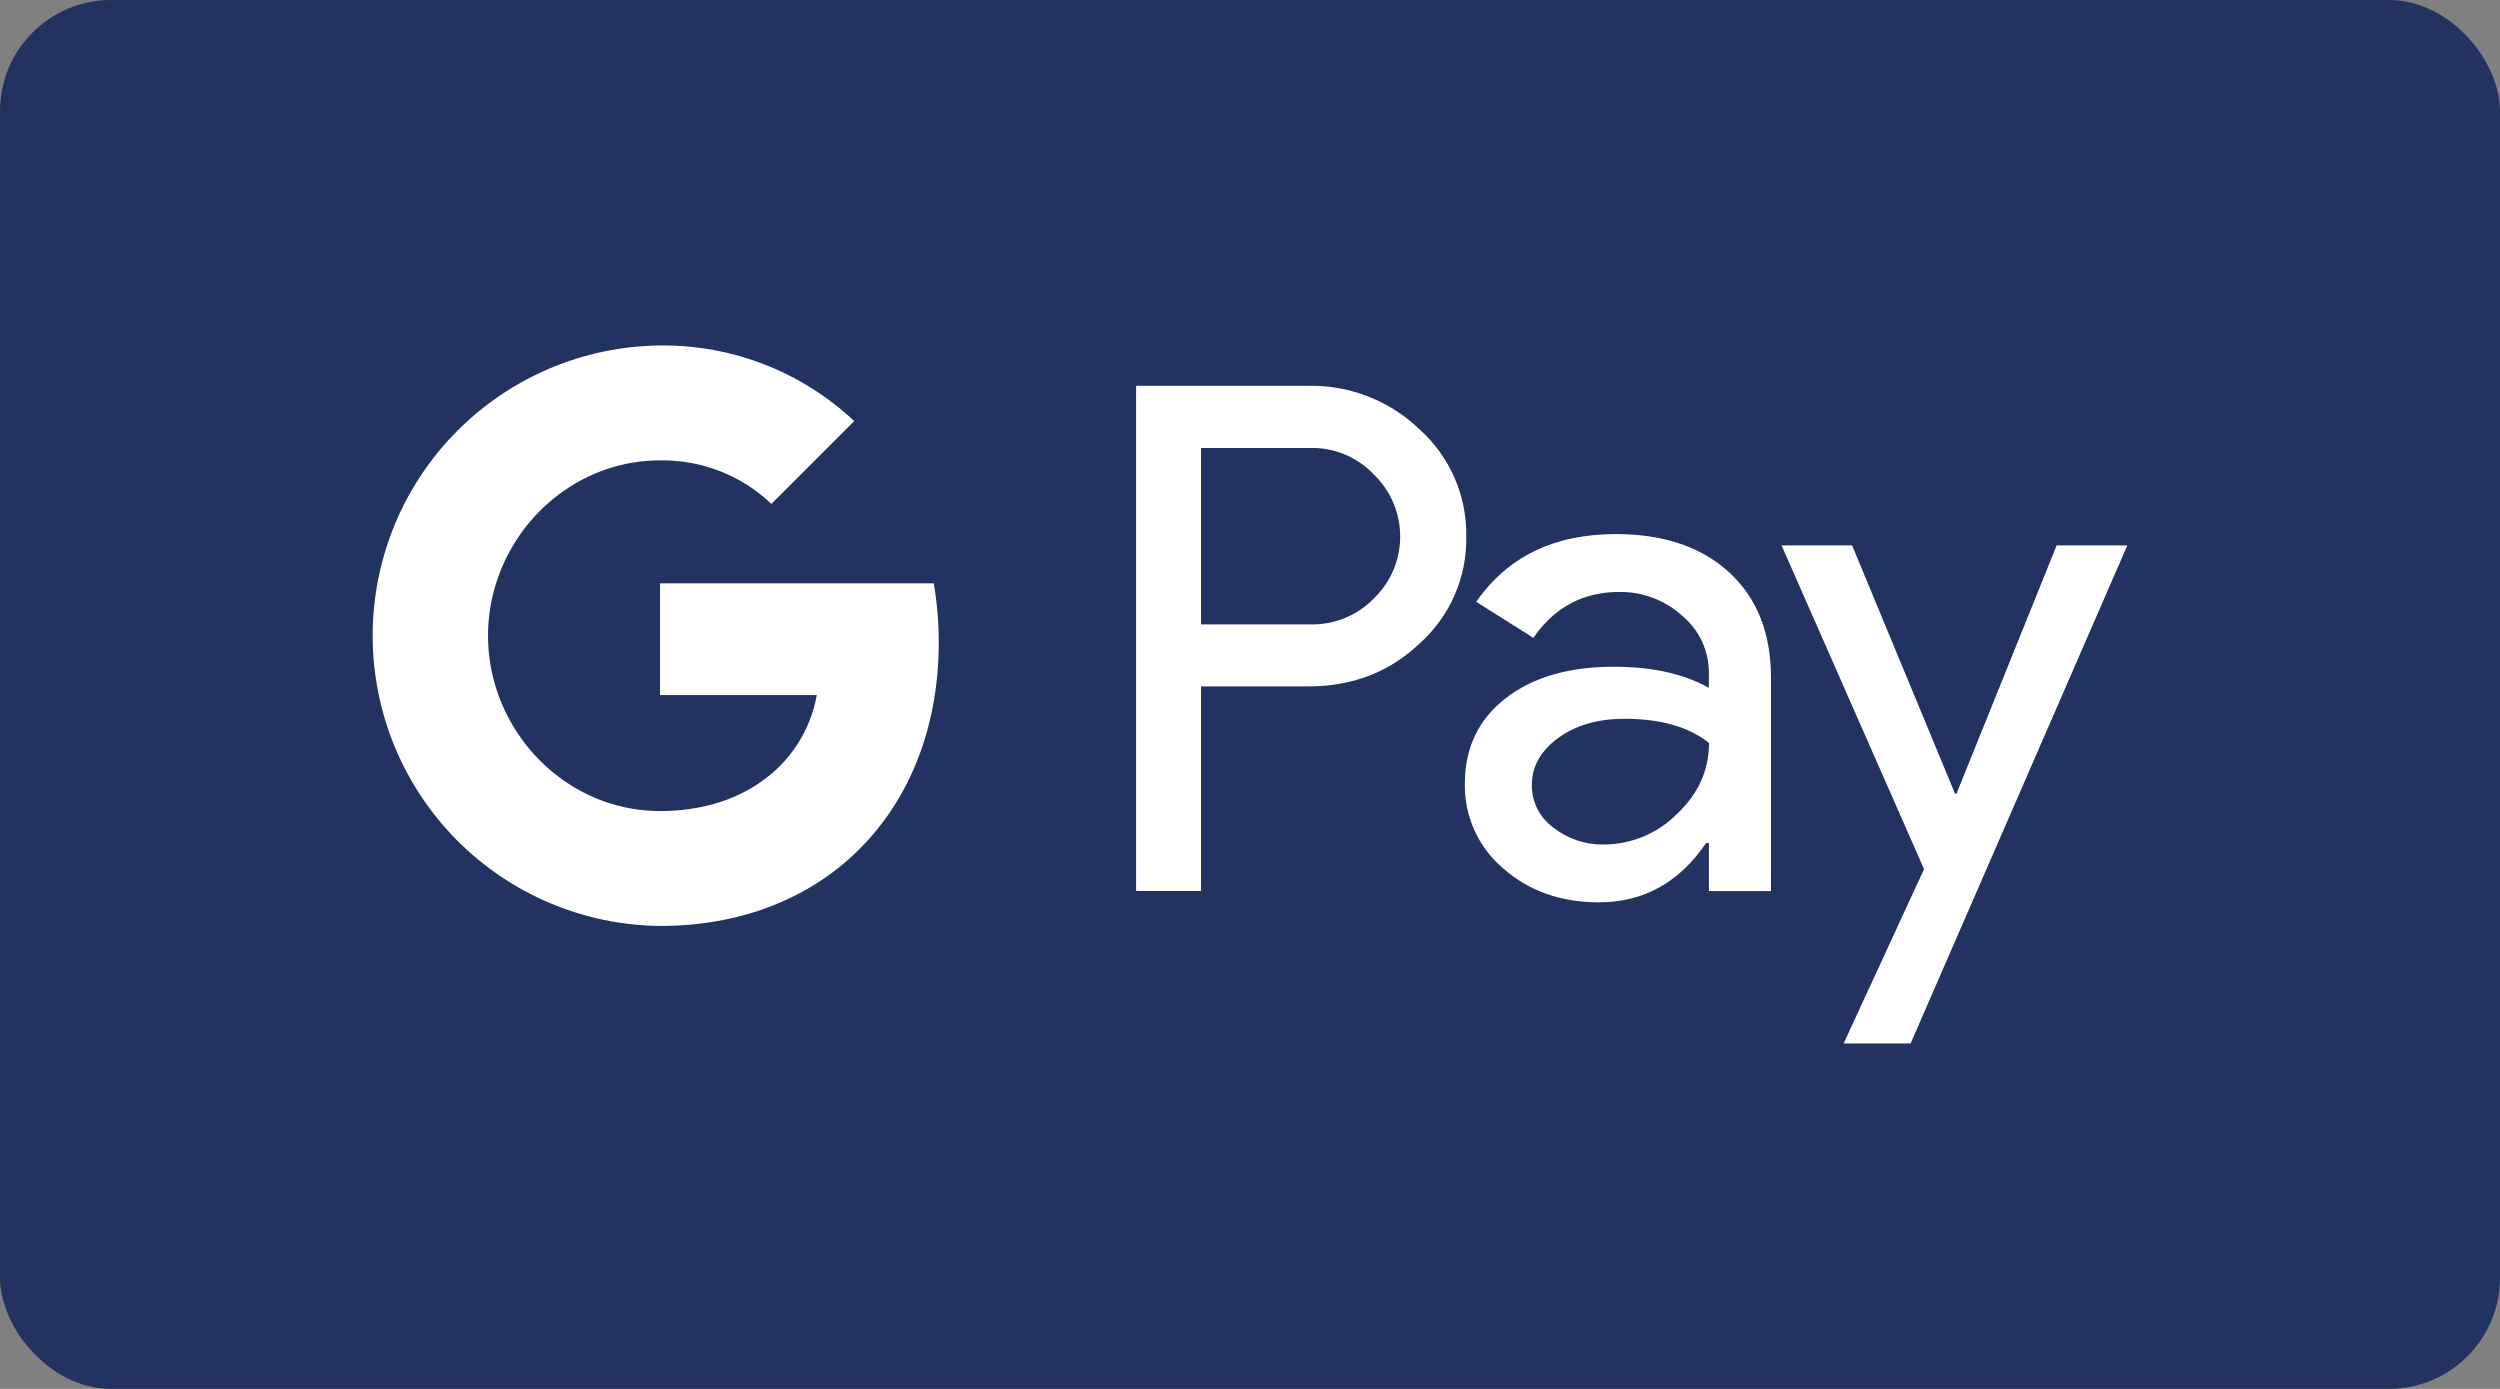
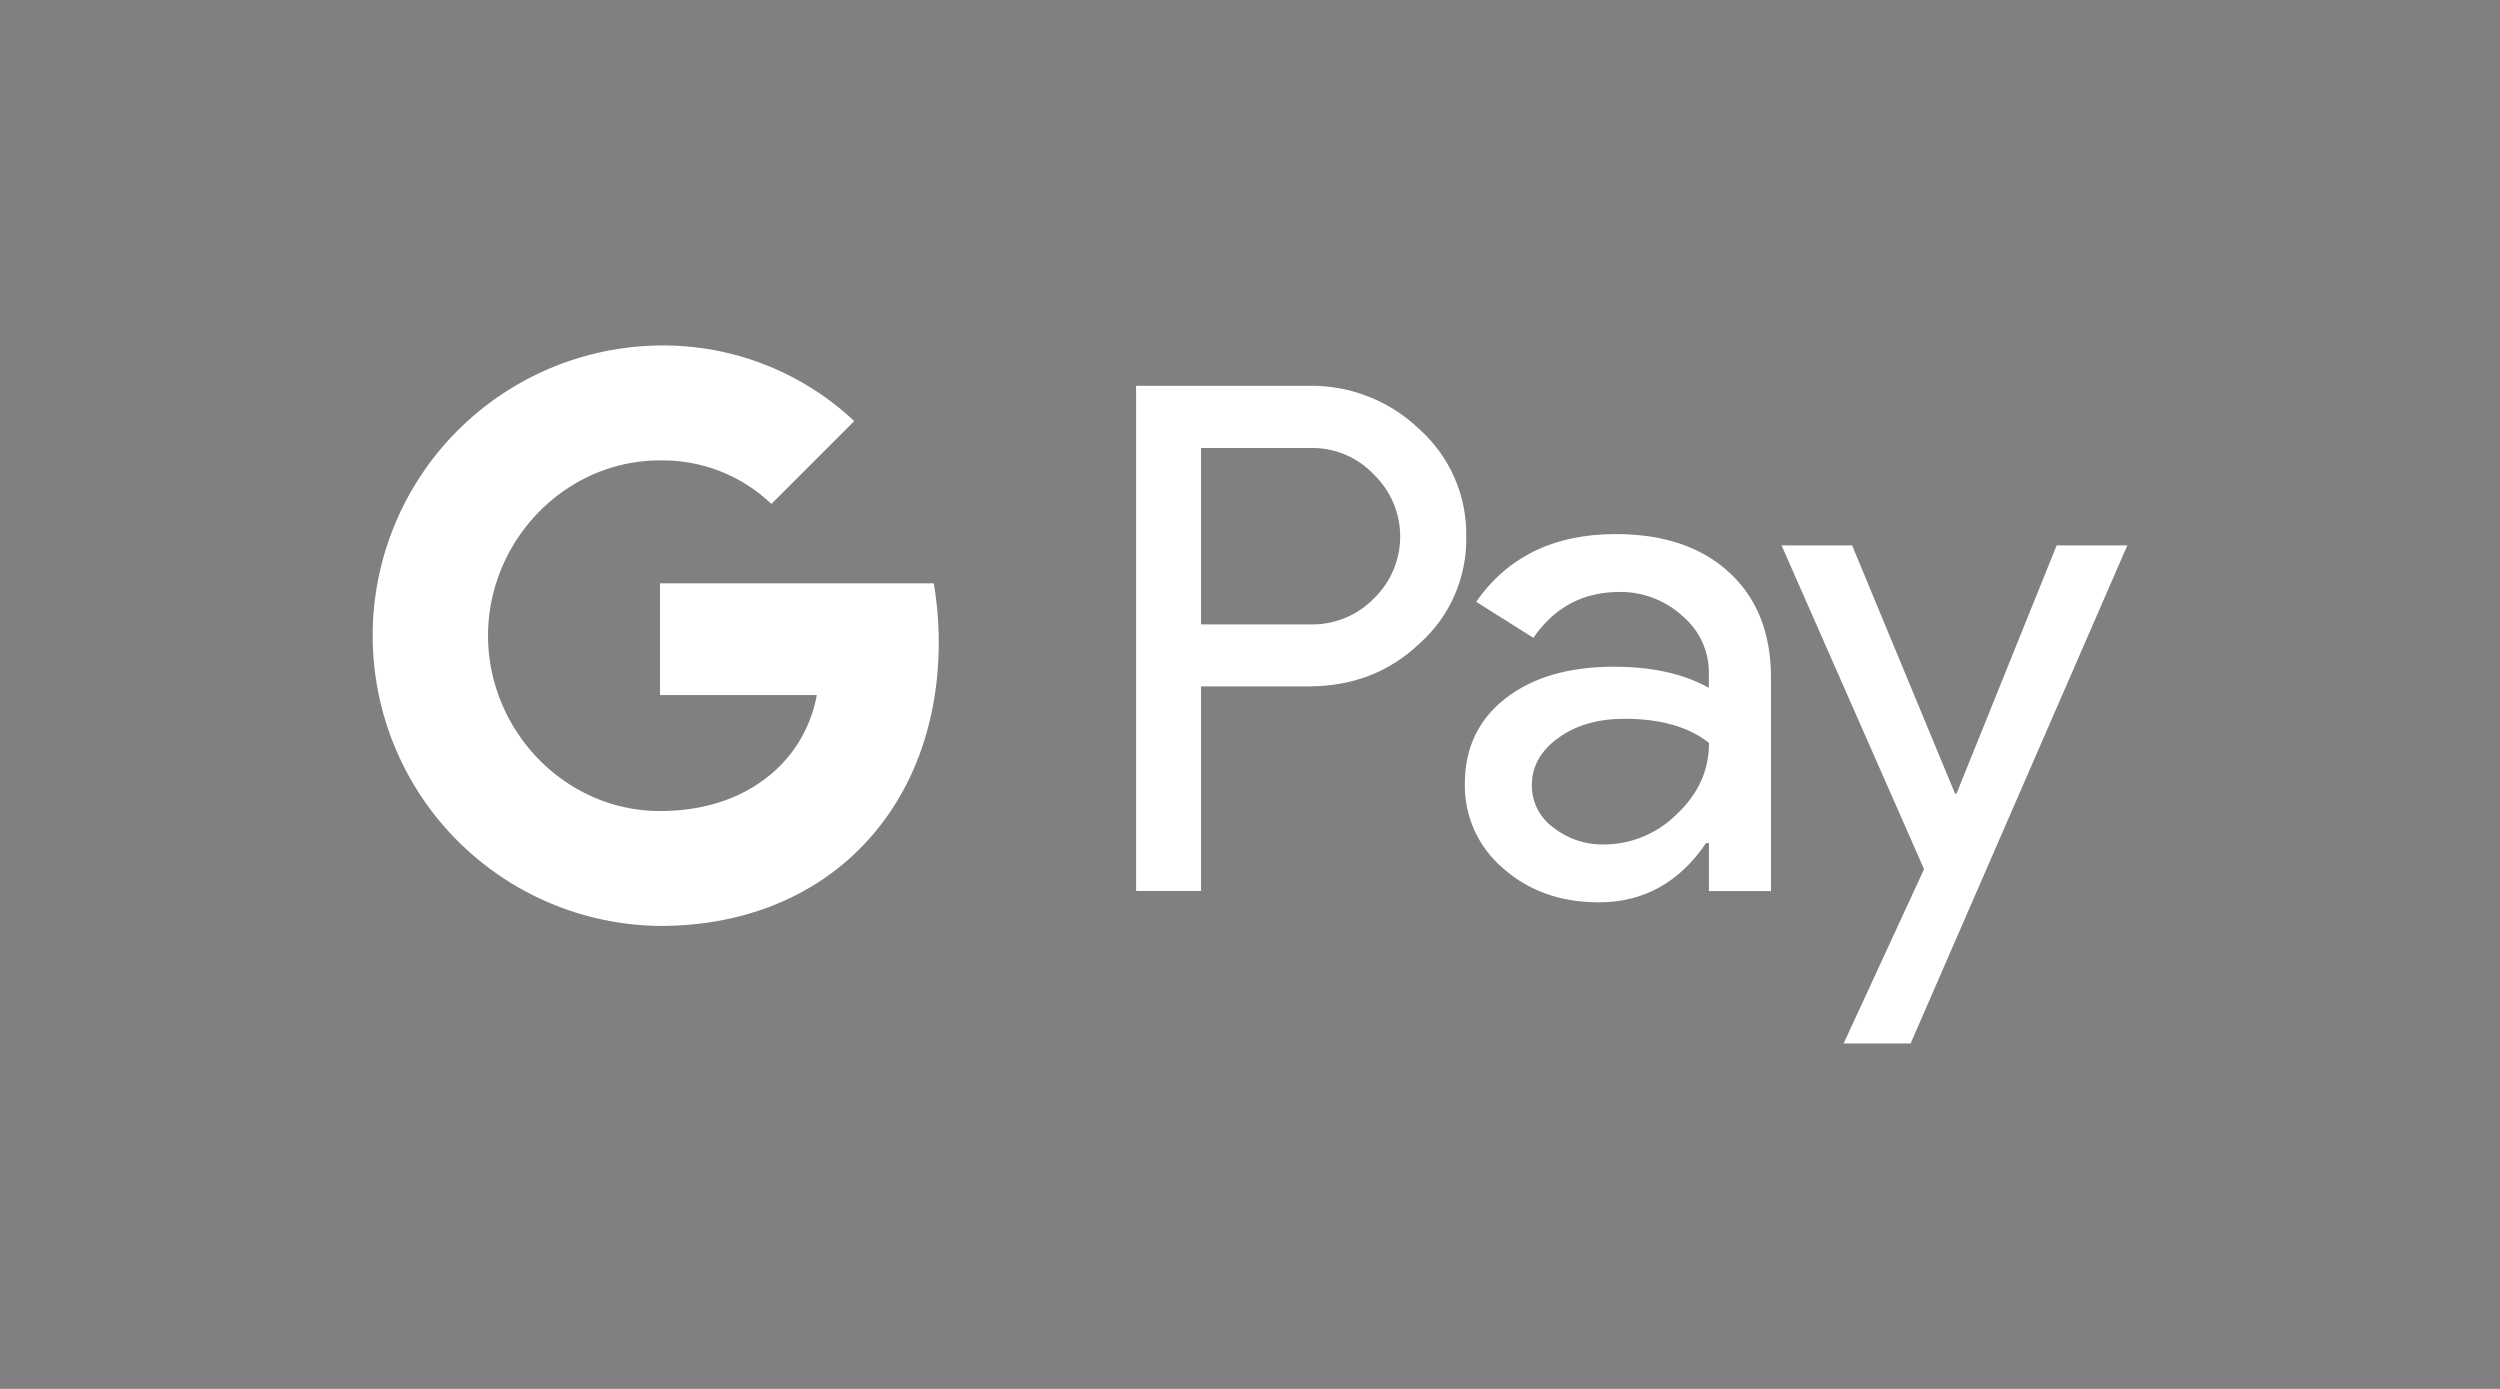
<svg xmlns="http://www.w3.org/2000/svg" width="90" height="50" viewBox="0 0 90 50" fill="none">
  <rect x="0" y="0" width="90" height="50" fill="#808080" stroke="none" />
-   <rect width="90" height="50" rx="4" fill="#223361" />
  <path d="M43.237 24.712V32.077H40.9V13.889H47.097C47.837 13.873 48.572 14.005 49.261 14.275C49.949 14.545 50.578 14.949 51.109 15.463C51.647 15.946 52.074 16.539 52.363 17.201C52.652 17.863 52.796 18.579 52.785 19.302C52.801 20.028 52.659 20.749 52.37 21.415C52.081 22.082 51.651 22.677 51.109 23.162C50.026 24.195 48.689 24.712 47.097 24.71H43.237V24.712ZM43.237 16.128V22.478H47.155C47.585 22.491 48.013 22.413 48.411 22.251C48.809 22.089 49.169 21.846 49.467 21.537C49.765 21.248 50.001 20.903 50.163 20.521C50.324 20.139 50.407 19.729 50.407 19.314C50.407 18.9 50.324 18.49 50.163 18.108C50.001 17.726 49.765 17.381 49.467 17.092C49.172 16.776 48.814 16.527 48.415 16.361C48.017 16.195 47.587 16.115 47.155 16.127H43.237V16.128ZM58.168 19.227C59.895 19.227 61.258 19.689 62.258 20.612C63.258 21.535 63.756 22.8 63.756 24.408V32.078H61.521V30.351H61.419C60.451 31.773 59.165 32.484 57.559 32.484C56.188 32.484 55.041 32.078 54.118 31.265C53.676 30.892 53.322 30.425 53.083 29.898C52.843 29.371 52.724 28.797 52.734 28.218C52.734 26.93 53.22 25.906 54.194 25.145C55.167 24.385 56.466 24.004 58.091 24.002C59.479 24.002 60.621 24.256 61.519 24.764V24.23C61.522 23.835 61.437 23.445 61.27 23.087C61.103 22.73 60.858 22.413 60.554 22.162C59.937 21.605 59.131 21.3 58.299 21.31C56.994 21.31 55.961 21.86 55.201 22.961L53.143 21.665C54.275 20.04 55.95 19.227 58.168 19.227ZM55.145 28.268C55.144 28.565 55.213 28.859 55.348 29.124C55.483 29.389 55.679 29.618 55.92 29.792C56.437 30.199 57.079 30.414 57.736 30.402C58.722 30.4 59.667 30.007 60.364 29.31C61.138 28.582 61.525 27.727 61.525 26.746C60.796 26.166 59.781 25.876 58.477 25.876C57.528 25.876 56.737 26.104 56.103 26.562C55.463 27.026 55.146 27.591 55.146 28.268H55.145ZM76.584 19.634L68.782 37.564H66.371L69.266 31.29L64.136 19.634H66.676L70.383 28.574H70.433L74.04 19.634H76.584ZM23.761 16.574C25.252 16.549 26.692 17.112 27.77 18.141L30.752 15.159C28.862 13.383 26.357 12.407 23.762 12.437C21.009 12.464 18.378 13.577 16.44 15.533C14.502 17.49 13.416 20.132 13.416 22.885C13.416 25.639 14.502 28.281 16.44 30.238C18.378 32.194 21.009 33.307 23.762 33.334C26.582 33.334 28.955 32.408 30.687 30.812L30.685 30.81H30.687C32.659 28.992 33.795 26.303 33.795 23.123C33.795 22.411 33.735 21.701 33.615 20.999H23.761V25.023H29.405C29.29 25.666 29.046 26.278 28.687 26.824C28.328 27.37 27.863 27.837 27.318 28.198V28.2C26.381 28.835 25.173 29.198 23.761 29.198C21.036 29.198 18.723 27.361 17.896 24.885C17.459 23.587 17.459 22.182 17.896 20.885C18.723 18.41 21.036 16.573 23.761 16.573V16.574Z" fill="white" />
</svg>